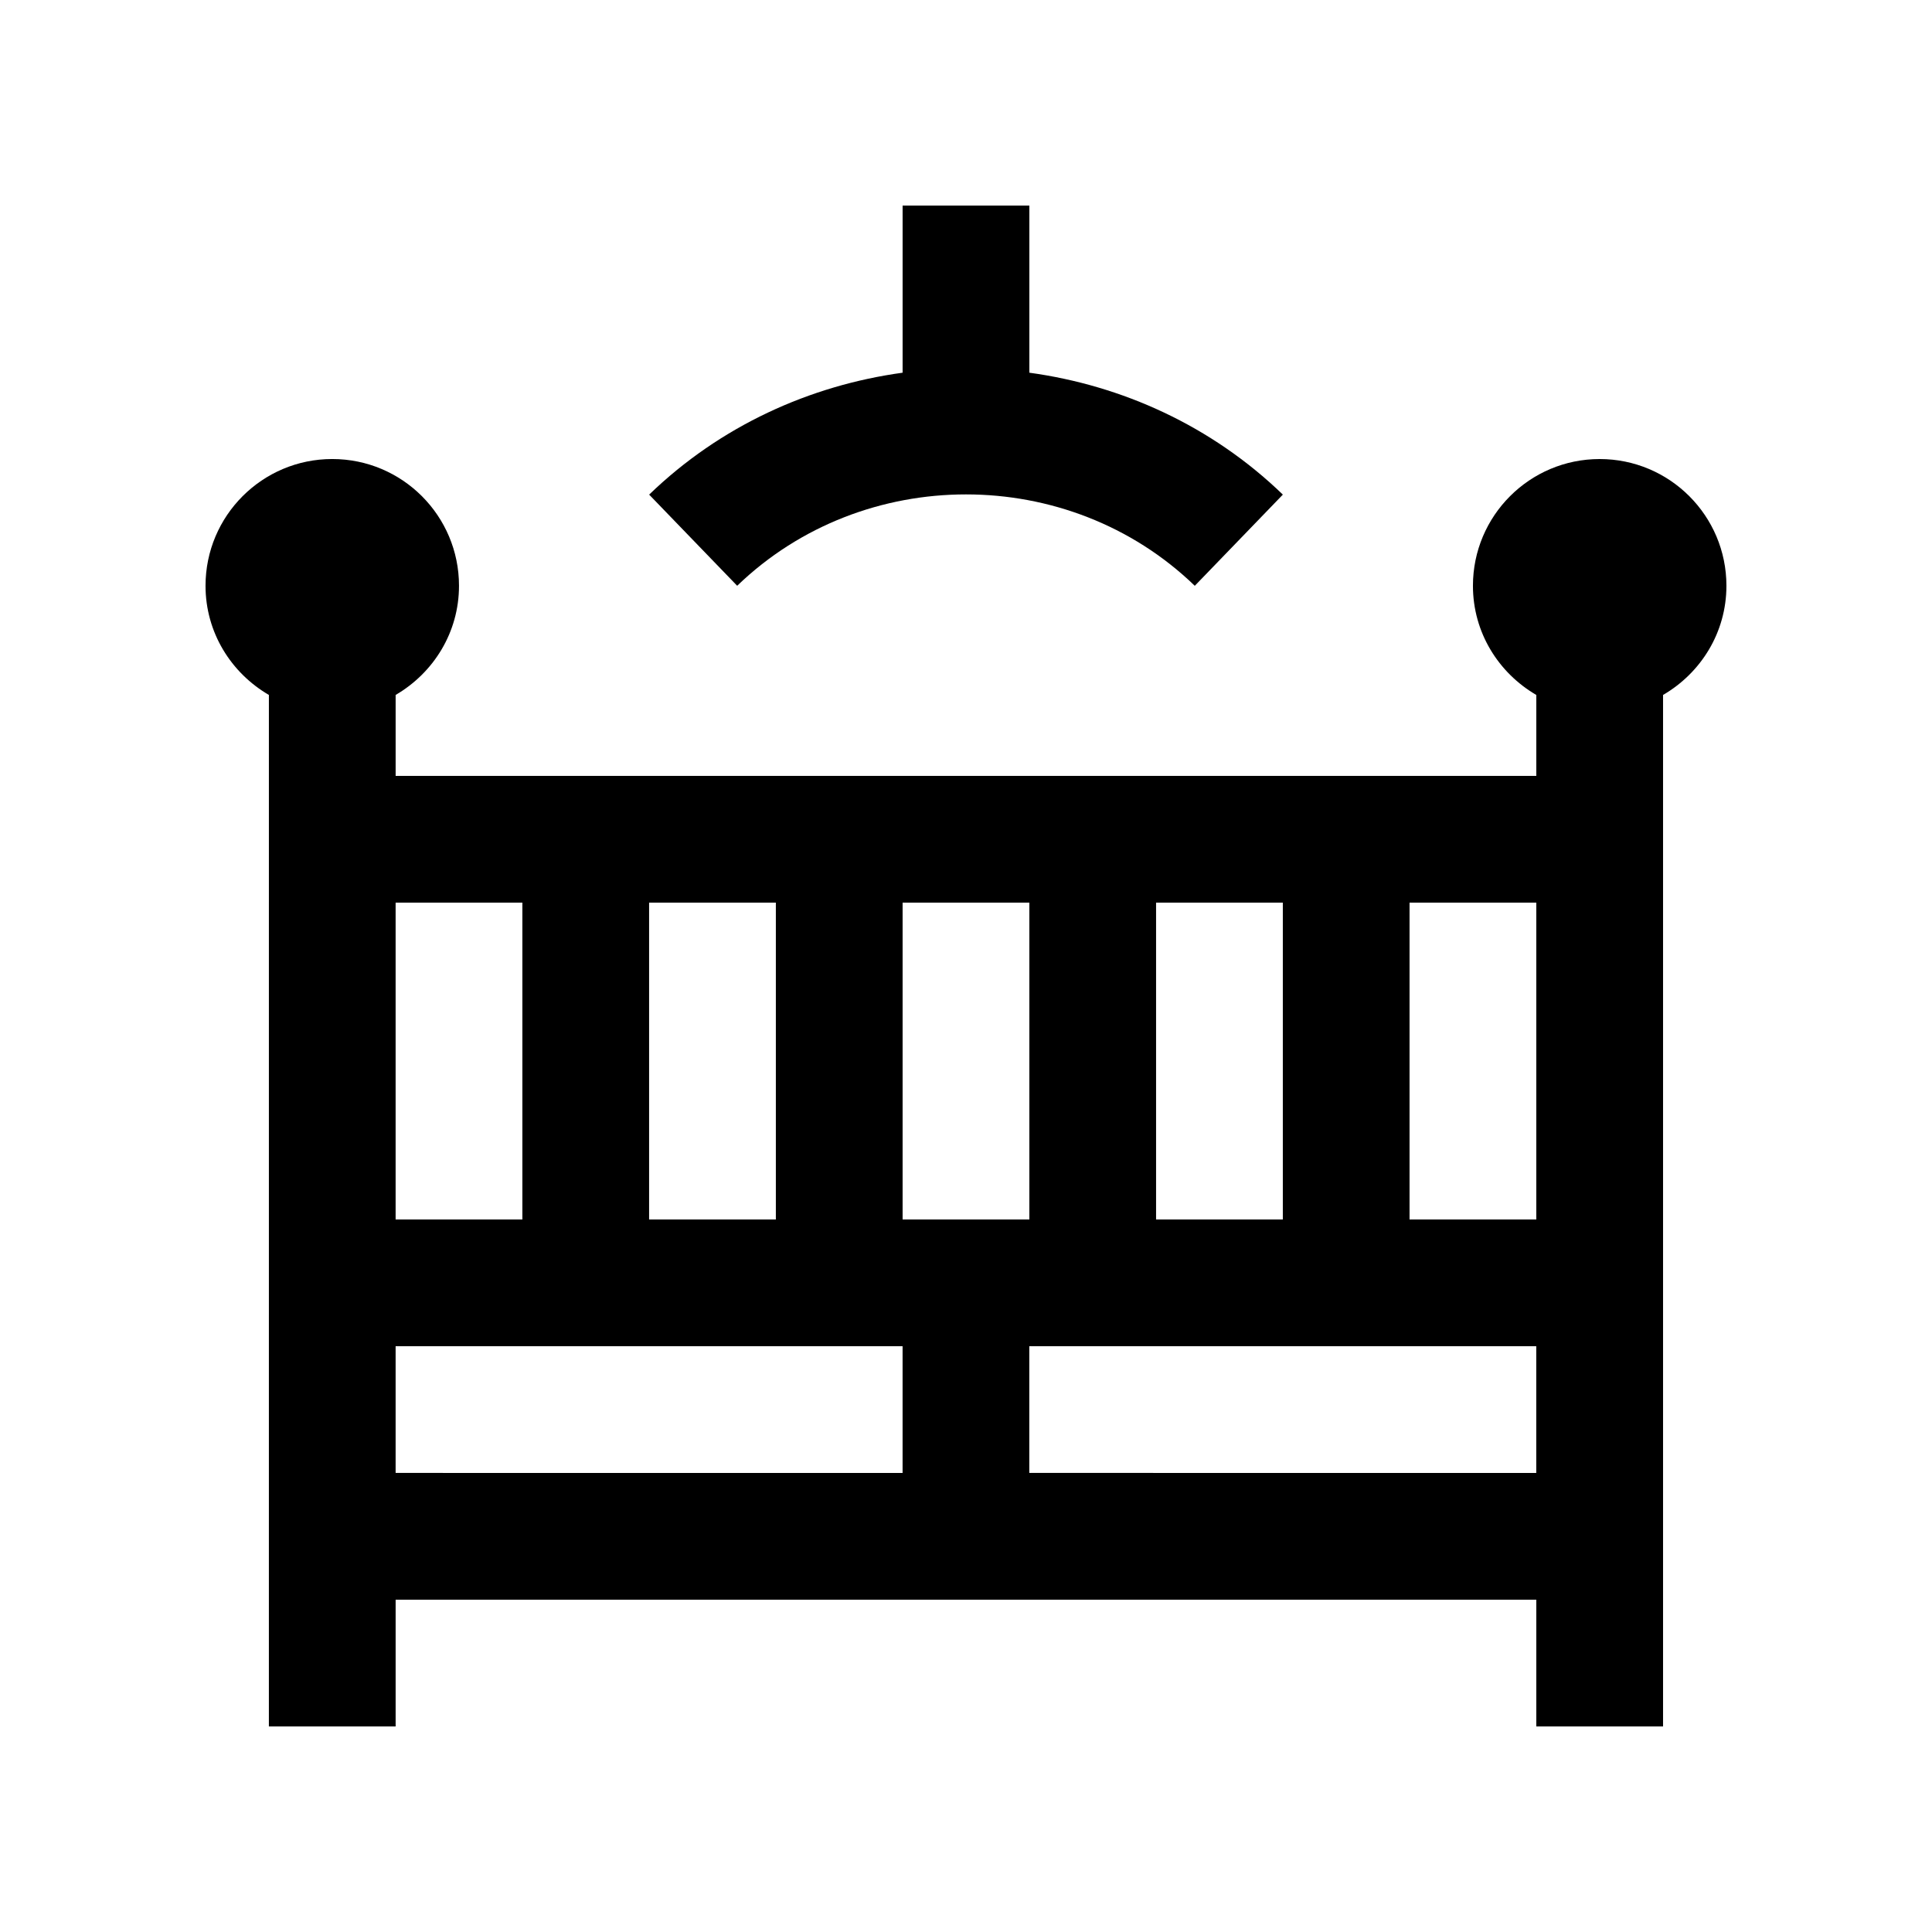
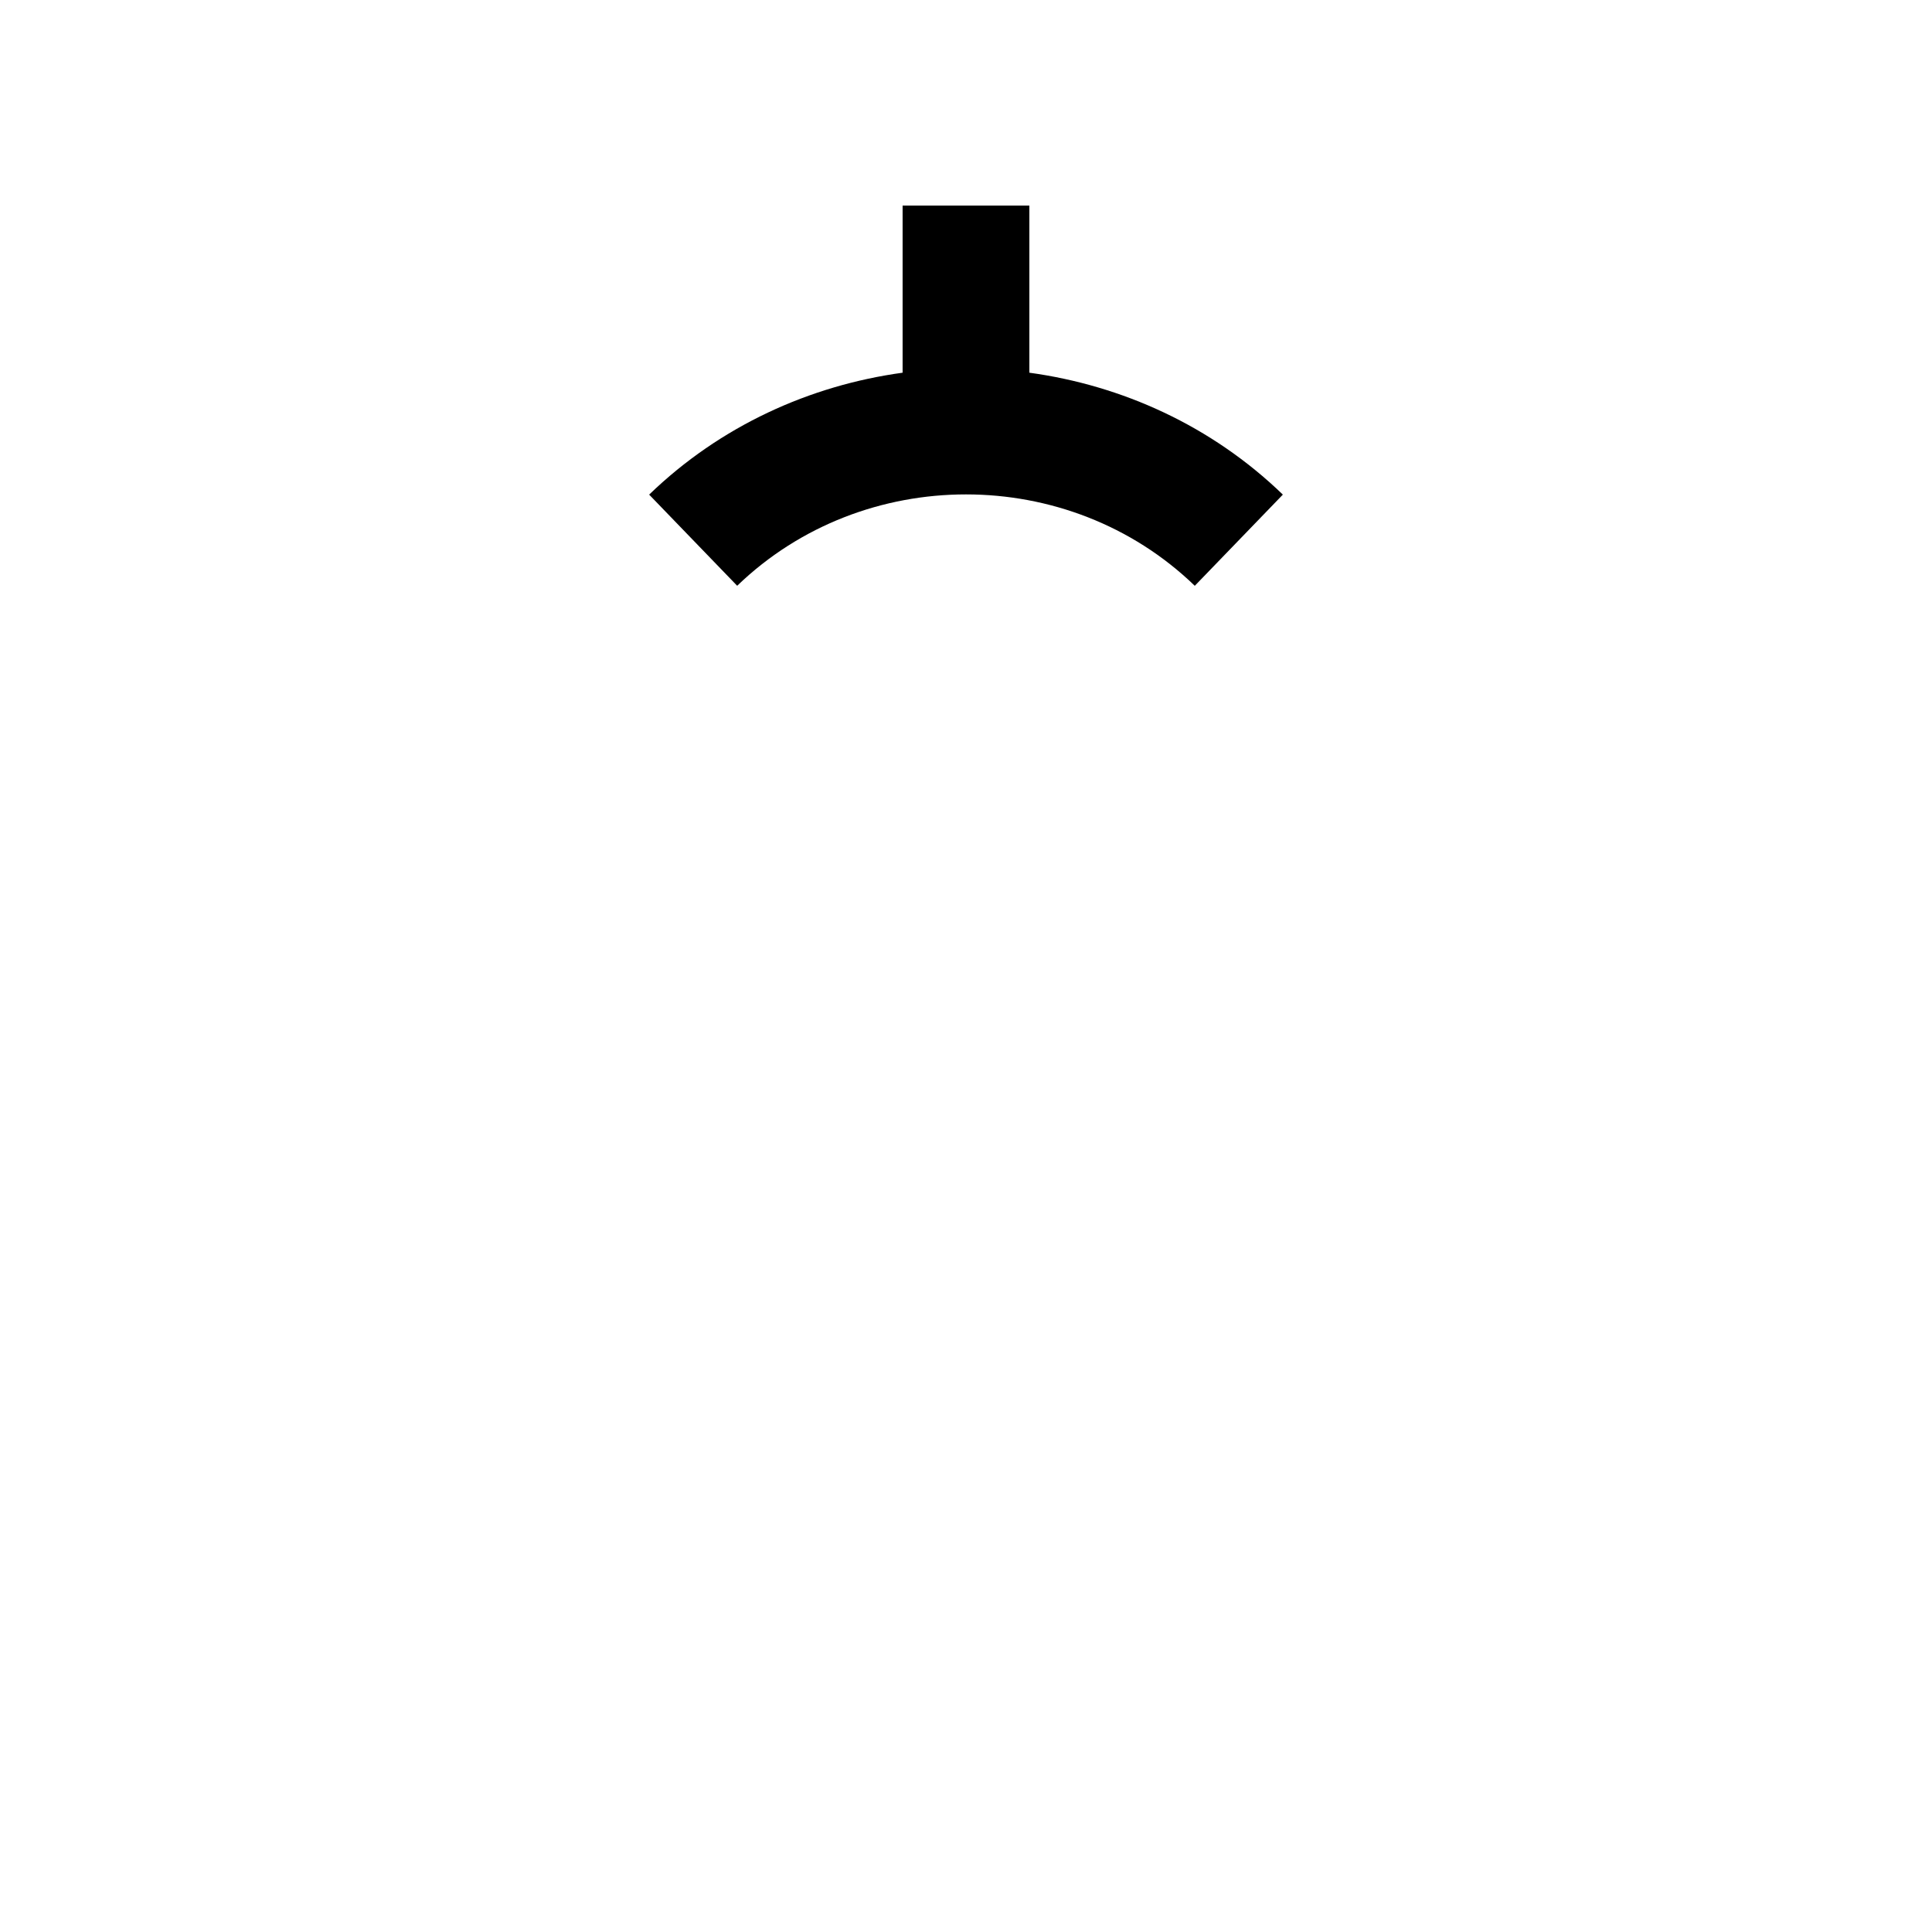
<svg xmlns="http://www.w3.org/2000/svg" fill="#000000" width="800px" height="800px" version="1.1" viewBox="144 144 512 512">
  <g>
    <path d="m416.79 242.77v-44.289h-33.59v44.289c-24.566 3.379-48.266 14.055-67.168 32.309l23.328 24.156c33.449-32.277 87.844-32.289 121.27 0.008l23.34-24.164c-18.891-18.254-42.605-28.934-67.176-32.309z" />
-     <path d="m601.52 299.24c0-18.551-15.039-33.59-33.59-33.59-18.551 0-33.586 15.039-33.586 33.59 0 12.398 6.793 23.105 16.793 28.93v21.449h-302.29v-21.453c9.996-5.824 16.793-16.531 16.793-28.93 0-18.551-15.039-33.59-33.59-33.59-18.551 0.004-33.582 15.043-33.582 33.594 0 12.398 6.797 23.105 16.793 28.93l-0.004 273.36h33.59v-33.59h302.29v33.59h33.59v-273.36c10-5.824 16.793-16.527 16.793-28.926zm-251.91 167.93h-33.59v-83.965h33.59zm33.59-83.965h33.59v83.969h-33.59zm67.172 0h33.59v83.969h-33.59zm67.172 0h33.59v83.969h-33.59zm-235.11 0v83.969h-33.59v-83.969zm-33.59 117.55h134.35v33.59l-134.35-0.004zm167.93 33.586v-33.586h134.35v33.59z" />
  </g>
</svg>